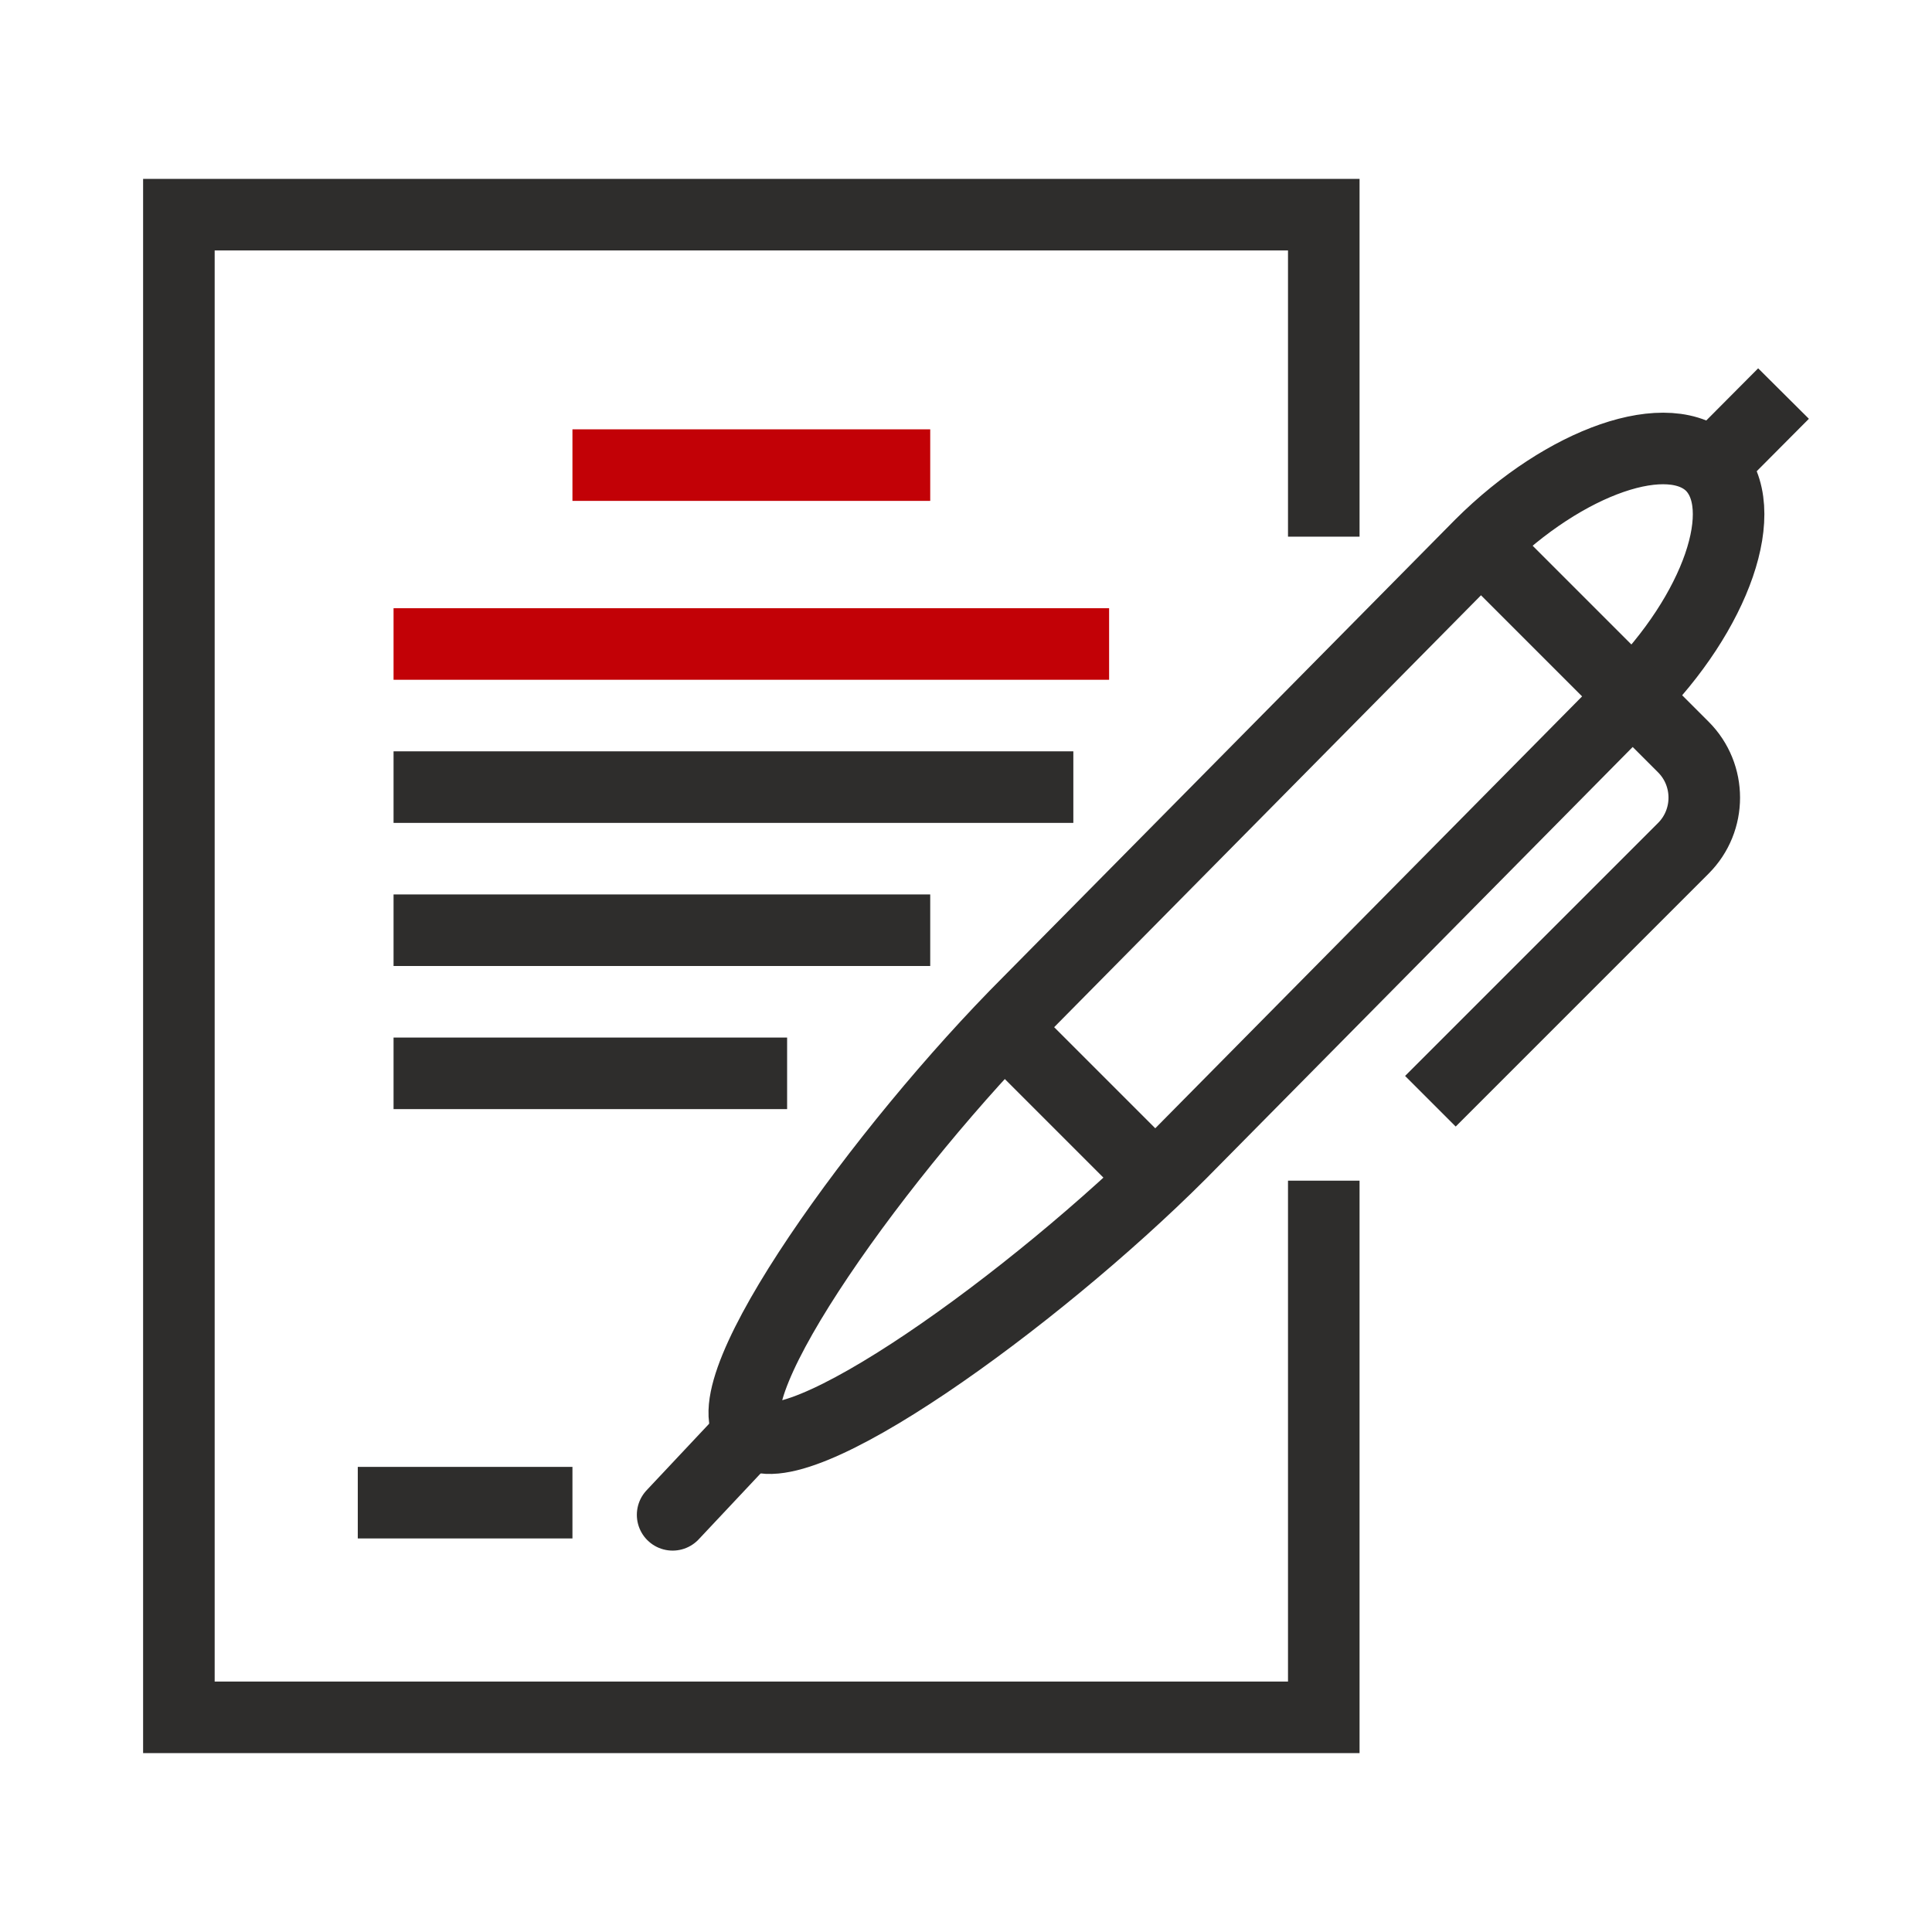
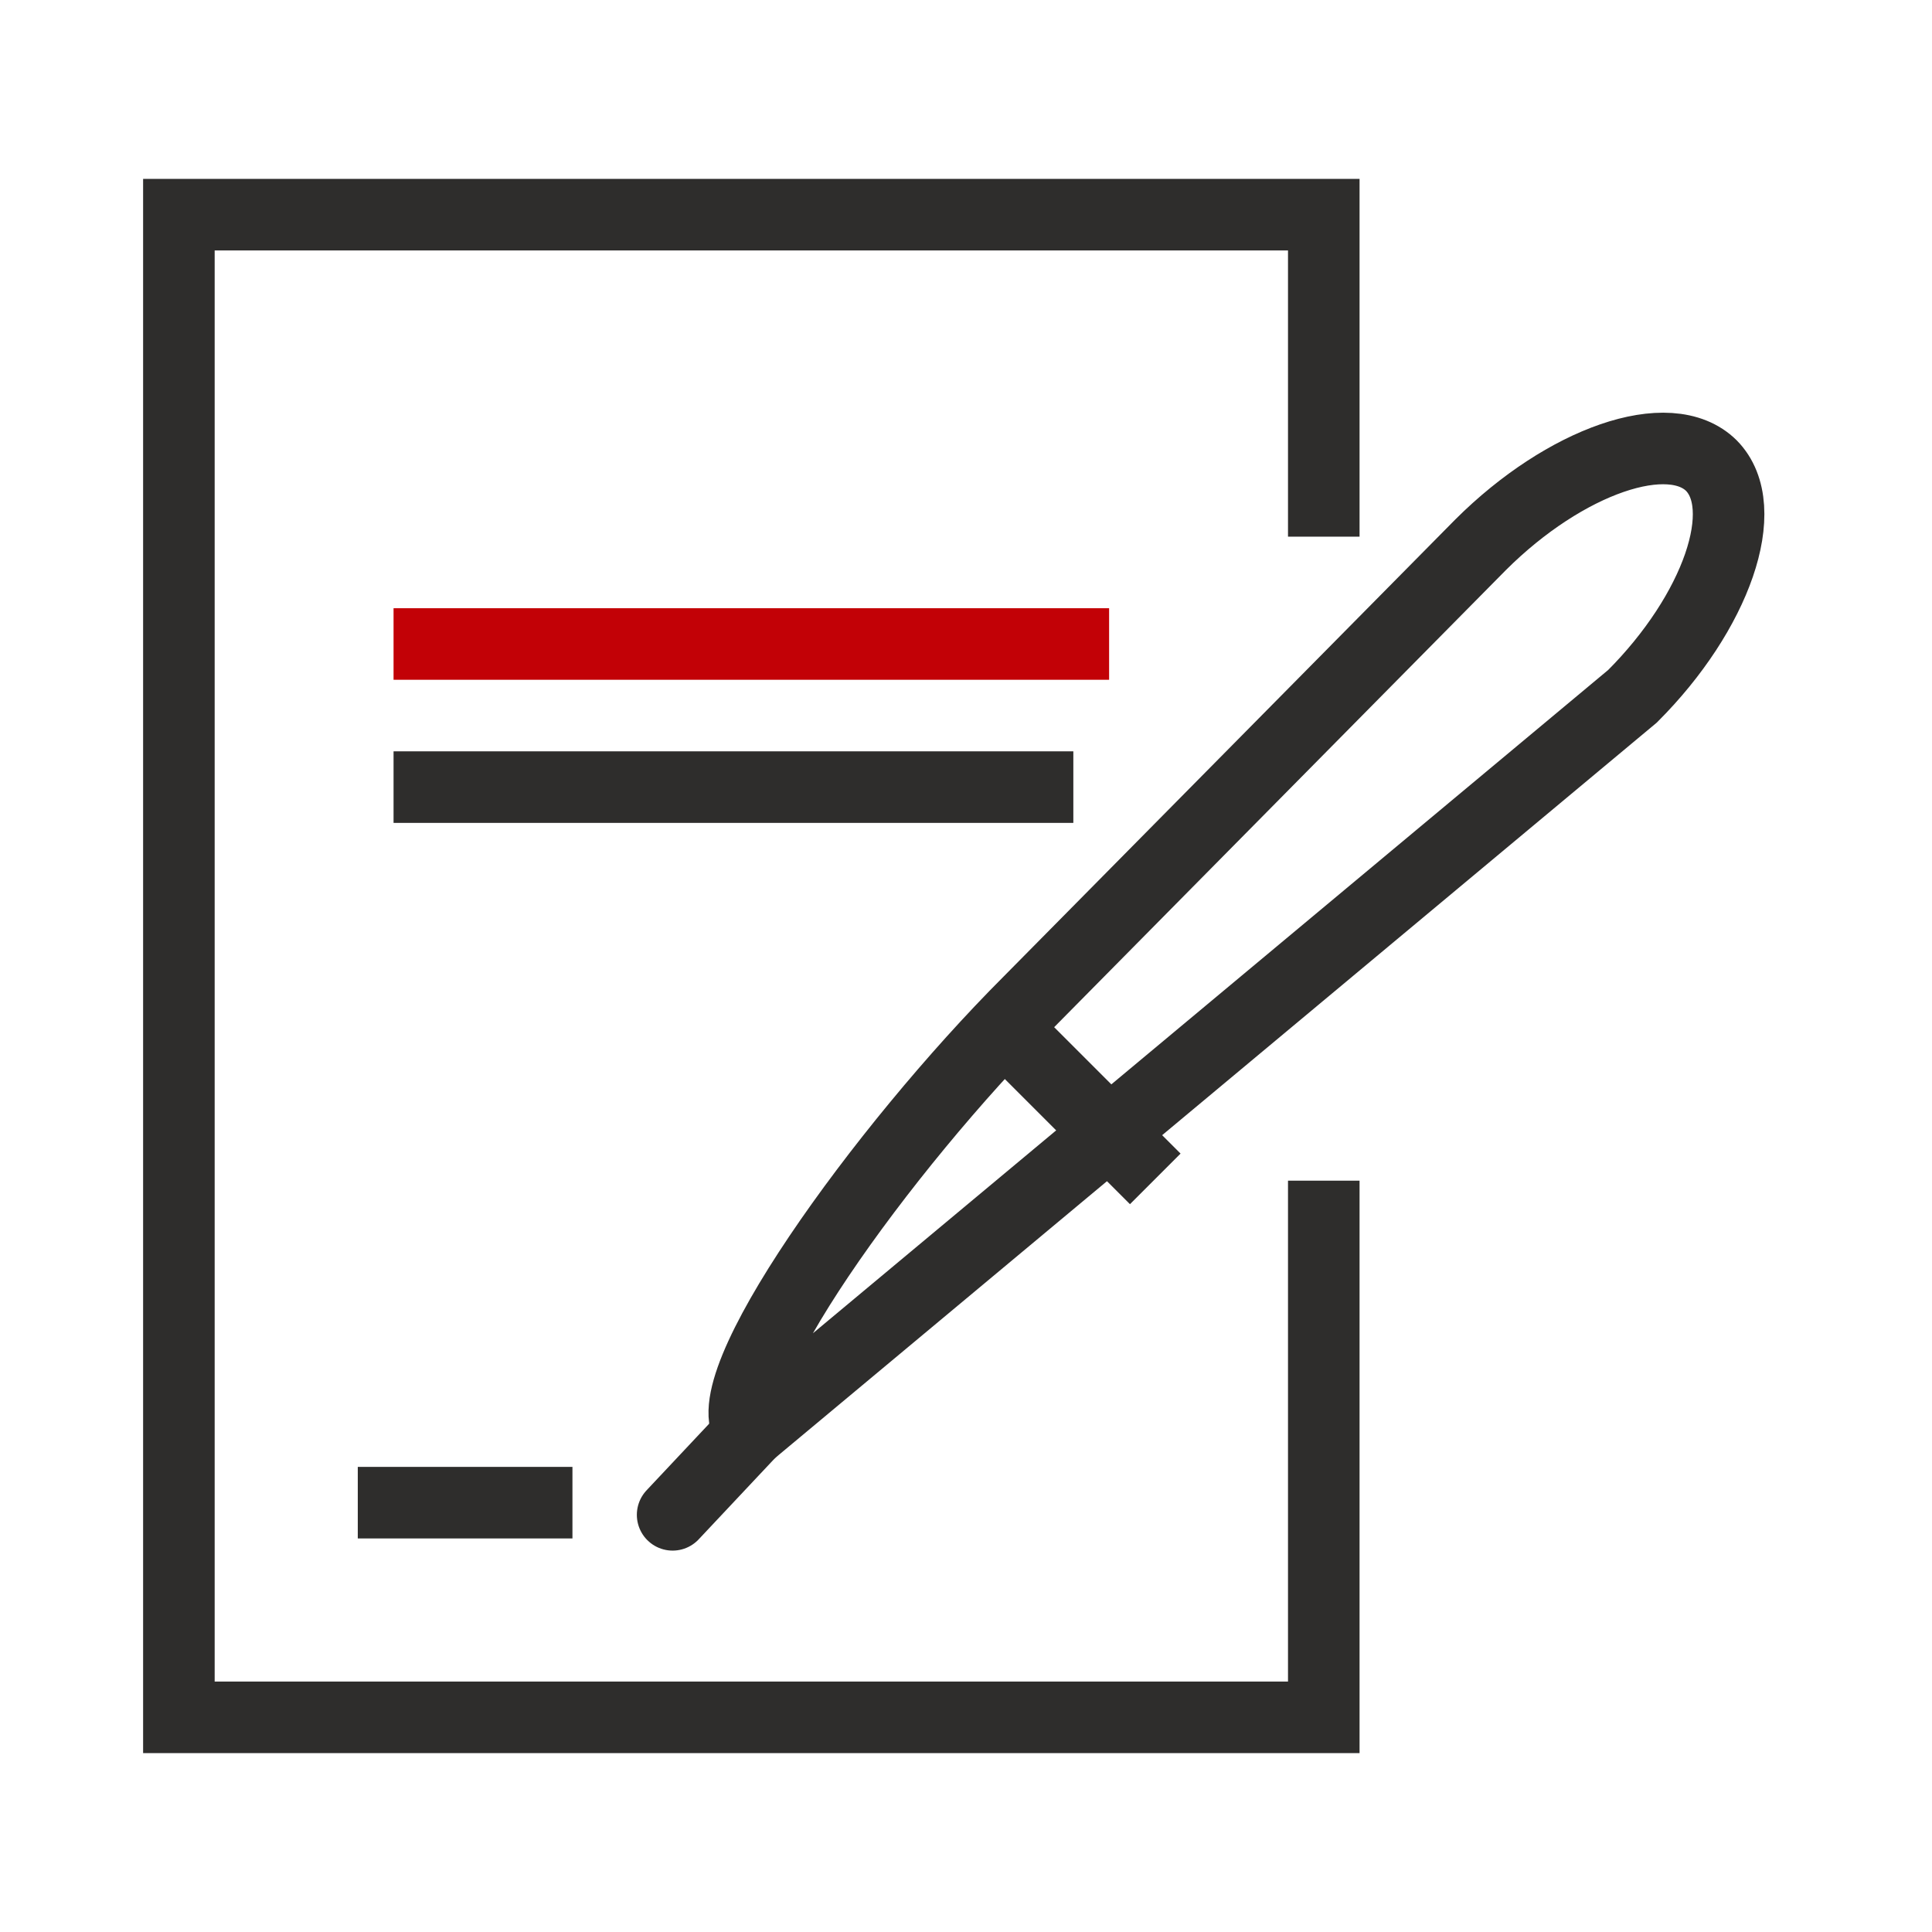
<svg xmlns="http://www.w3.org/2000/svg" width="54" height="54" viewBox="0 0 54 54" fill="none">
  <path d="M37 15V6H5V48H37V33" stroke="#2E2D2C" stroke-width="2" stroke-miterlimit="10" />
-   <path d="M47.84 13.02C46.67 11.85 43.74 12.88 41.39 15.22L28.76 28C24.65 32.11 19.81 38.85 20.98 40.02C22.15 41.19 28.89 36.35 33 32.24L45.63 19.46C47.97 17.12 49 14.19 47.83 13.01L47.84 13.02Z" stroke="#2E2D2C" stroke-width="2" stroke-miterlimit="10" />
+   <path d="M47.84 13.02C46.67 11.85 43.74 12.88 41.39 15.22L28.76 28C24.65 32.11 19.81 38.85 20.98 40.02L45.63 19.46C47.97 17.12 49 14.19 47.83 13.01L47.84 13.02Z" stroke="#2E2D2C" stroke-width="2" stroke-miterlimit="10" />
  <path d="M18.8 42.34L20.98 40.02" stroke="#2E2D2C" stroke-width="2" stroke-miterlimit="10" stroke-linecap="round" />
-   <path d="M41.39 15.22L47.05 20.88C47.83 21.66 47.83 22.93 47.05 23.71L39.98 30.78" stroke="#2E2D2C" stroke-width="2" stroke-miterlimit="10" />
  <path d="M28.05 28.71L32.29 32.95" stroke="#2E2D2C" stroke-width="2" stroke-miterlimit="10" />
-   <path d="M47.84 13.02L49.85 11" stroke="#2E2D2C" stroke-width="2" stroke-miterlimit="10" />
  <path d="M16 42H10" stroke="#2E2D2C" stroke-width="2" stroke-miterlimit="10" />
-   <path d="M16 13H26" stroke="#C20106" stroke-width="2" stroke-miterlimit="10" />
  <path d="M11 18H31" stroke="#C20106" stroke-width="2" stroke-miterlimit="10" />
  <path d="M11 22H30" stroke="#2E2D2C" stroke-width="2" stroke-miterlimit="10" />
-   <path d="M11 26H26" stroke="#2E2D2C" stroke-width="2" stroke-miterlimit="10" />
-   <path d="M11 30H22" stroke="#2E2D2C" stroke-width="2" stroke-miterlimit="10" />
</svg>